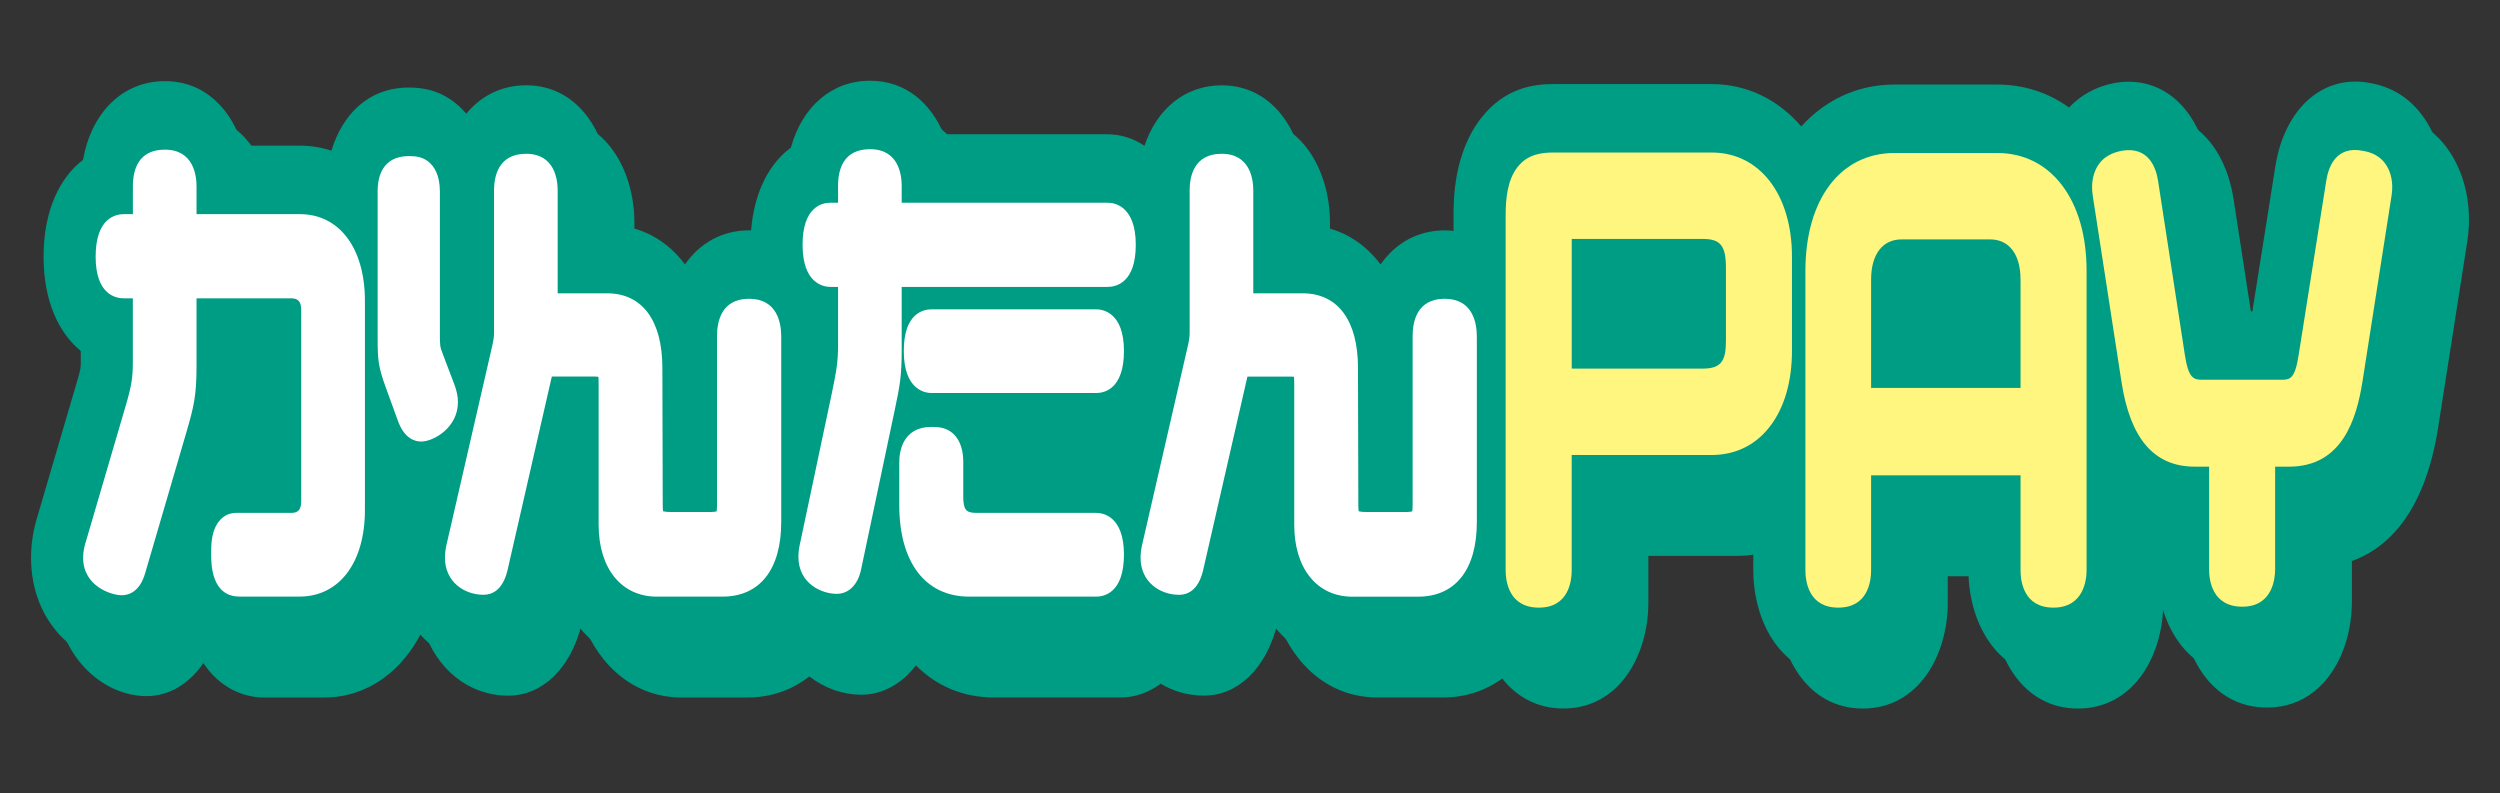
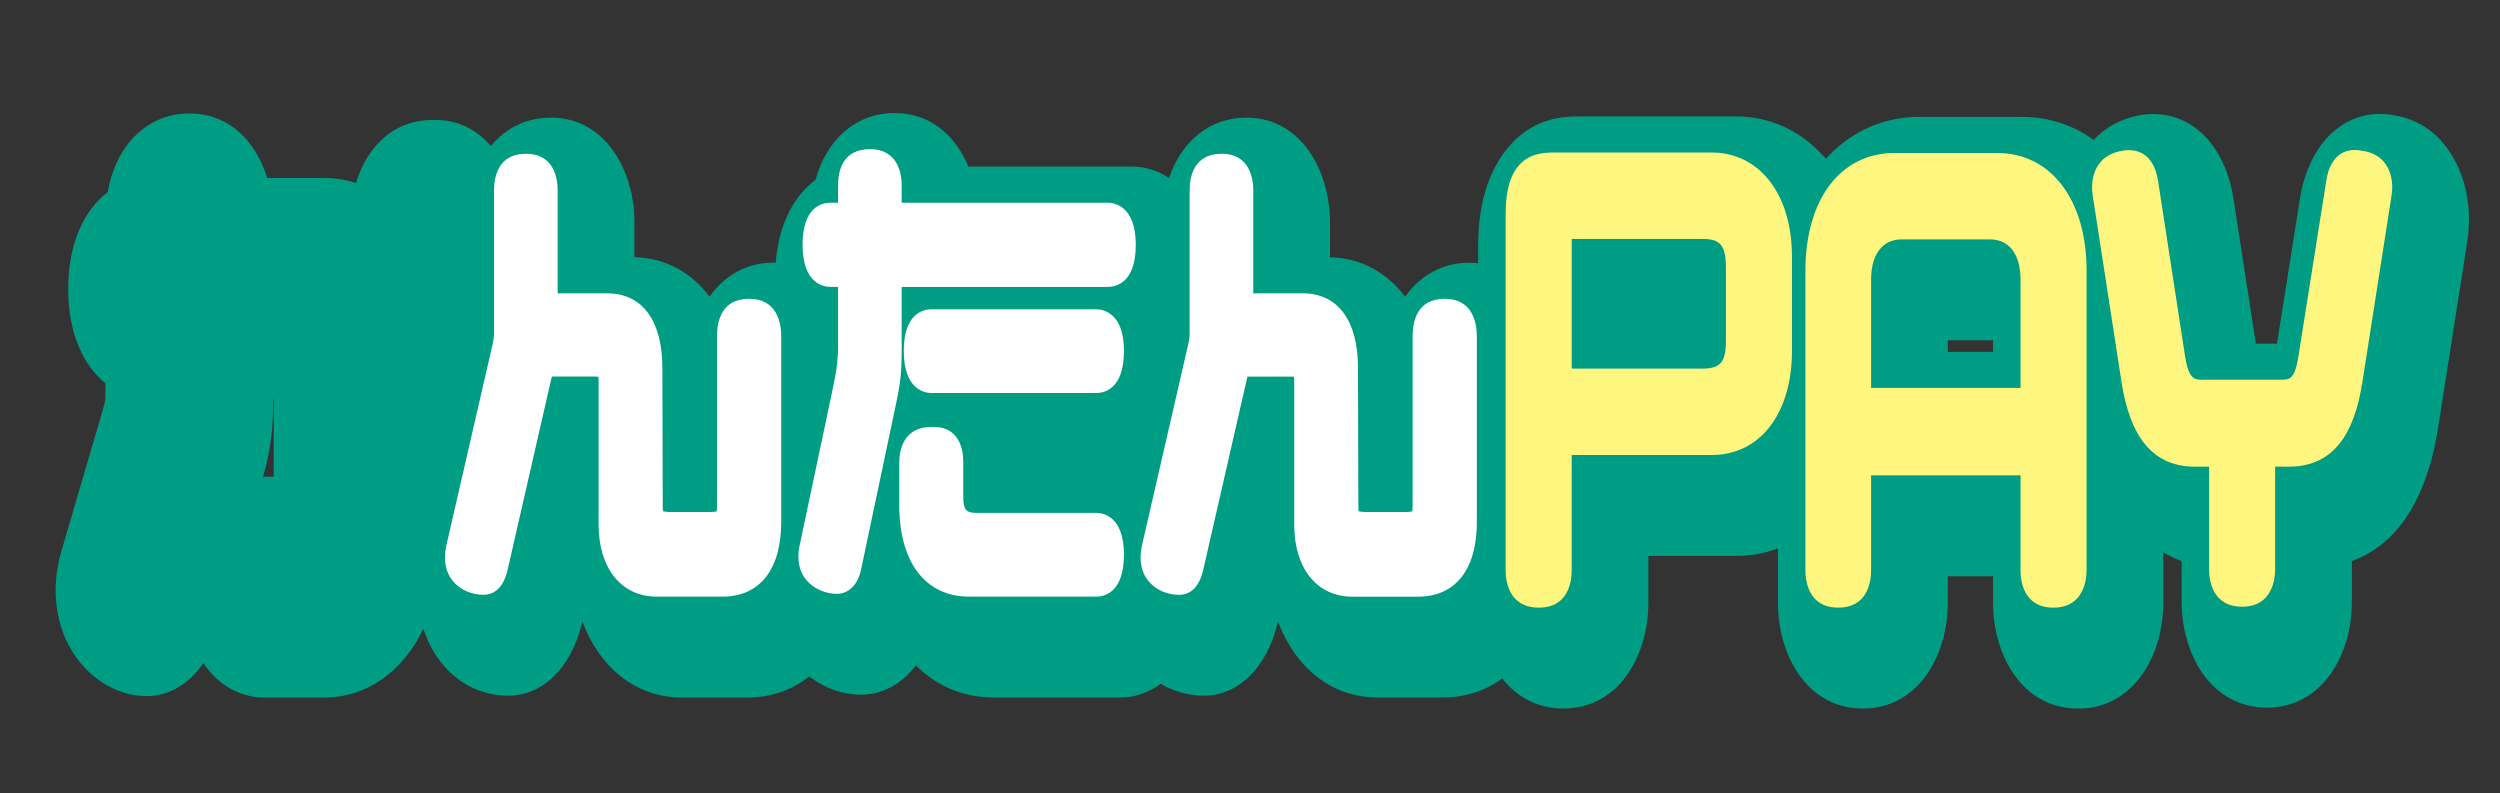
<svg xmlns="http://www.w3.org/2000/svg" width="460" height="146" viewBox="0 0 460 146" fill="none">
  <rect x="0" y="0" width="460" height="146" fill="#333333" stroke="none" />
  <path d="M451.6 29.353C449.101 24.794 445.395 22.053 440.578 21.217C431.971 19.569 424.831 25.913 423.169 36.687L418.963 63.231H415.075L410.998 36.781C409.356 25.989 402.411 19.731 393.713 21.2L393.369 21.268C390.116 21.934 387.403 23.445 385.229 25.733C381.373 22.958 376.894 21.507 371.98 21.507H353.137C346.314 21.507 340.414 24.316 335.961 29.208C331.716 24.299 326.004 21.422 319.461 21.422H290.38C286.784 21.422 281.494 22.062 277.125 27.586C271.978 34.092 271.978 42.775 271.978 45.635V48.435C271.439 48.376 270.888 48.342 270.329 48.342C265.409 48.342 261.294 50.672 258.548 54.608C255.179 50.109 250.415 47.479 244.715 47.334V40.982C244.715 31.377 239.425 21.644 229.312 21.644C222.613 21.644 217.401 25.947 215.109 32.76C213 31.36 210.65 30.651 208.32 30.651H178.188C175.844 25.025 171.275 20.798 164.615 20.798C157.527 20.798 152.106 25.614 150.049 33.11C146.245 35.893 143.304 41.016 142.727 48.333C142.597 48.333 142.474 48.324 142.344 48.324C137.424 48.324 133.308 50.655 130.562 54.591C127.194 50.092 122.429 47.462 116.73 47.317V40.982C116.73 31.377 111.44 21.644 101.326 21.644C96.854 21.644 93.044 23.565 90.324 26.869C89.746 26.203 89.129 25.579 88.461 25.033C85.222 22.369 81.95 22.062 79.763 22.062C72.077 22.062 67.449 27.296 65.502 33.682C63.671 33.076 61.73 32.751 59.692 32.751H49.17C47.132 26.143 42.303 20.884 34.864 20.884C27.113 20.884 21.349 26.638 19.804 35.373C15.637 38.532 12.547 44.525 12.547 53.182C12.547 61.481 15.436 67.313 19.395 70.523V72.461C19.395 73.733 19.395 73.801 18.655 76.311L11.489 100.755C10.652 103.428 10.243 105.989 10.243 108.576C10.243 120.623 18.902 128.085 26.932 128.085C31.099 128.085 34.812 125.857 37.421 121.998C40.277 126.318 44.464 128.341 48.625 128.341H59.634C67.605 128.341 74.18 123.483 77.906 115.688C80.243 123.039 86.183 128 93.518 128C99.794 128 104.955 123.022 106.987 115.014L107.142 114.348C110.336 122.868 117.048 128.341 125.389 128.341H137.482C141.883 128.341 145.758 126.958 148.919 124.456C151.769 126.685 155.164 127.829 158.474 127.829C162.395 127.829 165.946 125.814 168.529 122.424C172.281 126.207 177.175 128.333 182.855 128.333H206.21C208.761 128.333 211.318 127.479 213.571 125.805C215.908 127.206 218.595 127.991 221.51 127.991C227.786 127.991 232.947 123.014 234.979 115.005L235.134 114.339C238.328 122.86 245.04 128.333 253.381 128.333H265.474C269.648 128.333 273.348 127.095 276.411 124.841C279.034 128.17 282.805 130.365 287.674 130.365C297.93 130.365 303.298 120.563 303.298 110.881V102.284H319.461C322.174 102.284 324.744 101.814 327.14 100.901V110.89C327.14 120.572 332.508 130.373 342.764 130.373C353.02 130.373 358.388 120.572 358.388 110.89V106.032H366.722V110.89C366.722 120.572 372.091 130.373 382.347 130.373C392.648 130.373 398.042 120.572 398.042 110.89V101.626C399.113 102.275 400.243 102.83 401.424 103.257V110.711C401.424 120.392 406.812 130.194 417.12 130.194C427.375 130.194 432.744 120.392 432.744 110.711V103.231C439.092 100.943 446.076 94.676 448.608 78.736L453.983 44.388C454.801 38.984 453.957 33.648 451.6 29.353ZM358.394 62.608H366.729V64.743H358.394V62.608ZM50.365 73.451V87.718H48.411C49.676 83.082 50.254 79.692 50.267 73.451H50.365Z" fill="#009D85" />
-   <path d="M447.076 23.402C444.577 18.843 440.871 16.102 436.054 15.266C427.447 13.618 420.307 19.962 418.645 30.736L414.439 57.281H410.551L406.474 30.83C404.832 20.038 397.886 13.78 389.188 15.249L388.844 15.317C385.592 15.983 382.879 17.494 380.704 19.782C376.849 17.008 372.37 15.556 367.456 15.556H348.612C341.79 15.556 335.89 18.365 331.437 23.257C327.192 18.348 321.479 15.471 314.936 15.471H285.856C282.26 15.471 276.97 16.111 272.601 21.635C267.454 28.141 267.454 36.824 267.454 39.684V42.484C266.915 42.425 266.363 42.391 265.805 42.391C260.885 42.391 256.769 44.721 254.024 48.657C250.655 44.158 245.89 41.528 240.191 41.383V35.039C240.191 25.434 234.901 15.701 224.788 15.701C218.089 15.701 212.876 20.004 210.585 26.817C208.475 25.417 206.126 24.709 203.795 24.709H173.664C171.32 19.082 166.75 14.856 160.091 14.856C153.002 14.856 147.582 19.671 145.524 27.168C141.721 29.951 138.78 35.074 138.202 42.391C138.073 42.391 137.949 42.382 137.82 42.382C132.899 42.382 128.784 44.713 126.038 48.649C122.669 44.149 117.905 41.52 112.206 41.374V35.031C112.206 25.426 106.915 15.693 96.802 15.693C92.33 15.693 88.519 17.614 85.8 20.918C85.222 20.252 84.605 19.629 83.937 19.082C80.698 16.418 77.426 16.111 75.239 16.111C67.553 16.111 62.925 21.345 60.978 27.731C59.147 27.125 57.206 26.8 55.168 26.8H44.639C42.601 20.192 37.772 14.933 30.333 14.933C22.583 14.933 16.819 20.687 15.274 29.422C11.106 32.581 8.017 38.574 8.017 47.231C8.017 55.53 10.905 61.362 14.865 64.572V66.51C14.865 67.782 14.865 67.85 14.125 70.361L6.958 94.796C6.121 97.468 5.712 100.03 5.712 102.617C5.712 114.664 14.371 122.126 22.401 122.126C26.568 122.126 30.281 119.897 32.891 116.038C35.747 120.358 39.933 122.382 44.094 122.382H55.103C63.074 122.382 69.65 117.524 73.376 109.729C75.712 117.08 81.652 122.04 88.987 122.04C95.264 122.04 100.424 117.063 102.456 109.054L102.612 108.388C105.805 116.909 112.517 122.382 120.858 122.382H132.951C137.352 122.382 141.227 120.999 144.389 118.497C147.238 120.725 150.633 121.869 153.943 121.869C157.864 121.869 161.415 119.855 163.998 116.465C167.75 120.247 172.644 122.373 178.324 122.373H201.679C204.23 122.373 206.788 121.519 209.04 119.846C211.377 121.246 214.064 122.032 216.979 122.032C223.256 122.032 228.416 117.054 230.448 109.046L230.604 108.38C233.797 116.9 240.509 122.373 248.85 122.373H260.943C265.117 122.373 268.817 121.135 271.881 118.881C274.503 122.211 278.275 124.405 283.143 124.405C293.399 124.405 298.767 114.604 298.767 104.922V96.324H314.93C317.643 96.324 320.214 95.855 322.609 94.941V104.93C322.609 114.612 327.977 124.414 338.233 124.414C348.489 124.414 353.857 114.612 353.857 104.93V100.072H362.192V104.93C362.192 114.612 367.56 124.414 377.816 124.414C388.117 124.414 393.511 114.612 393.511 104.93V95.667C394.582 96.316 395.712 96.871 396.893 97.297V104.751C396.893 114.433 402.281 124.234 412.589 124.234C422.845 124.234 428.213 114.433 428.213 104.751V97.272C434.561 94.984 441.546 88.717 444.077 72.777L449.452 38.429C450.27 33.033 449.426 27.697 447.076 23.402ZM353.864 56.649H362.198V58.783H353.864V56.649ZM45.84 67.5V81.767H43.886C45.152 77.131 45.73 73.742 45.743 67.5H45.84Z" fill="#009D85" />
-   <path d="M55.168 39.402H36.162V34.271C36.162 32.248 35.597 27.535 30.339 27.535C25.471 27.535 24.452 31.197 24.452 34.271V39.402H22.784C21.226 39.402 17.597 40.162 17.597 47.231C17.597 54.147 21.226 54.89 22.784 54.89H24.445V66.501C24.445 69.549 24.199 71.035 23.063 74.886L15.851 99.483C15.585 100.311 15.293 101.396 15.293 102.617C15.293 107.884 20.499 109.524 22.394 109.524C23.582 109.524 25.724 108.986 26.73 105.391L34.286 79.573C35.682 74.766 36.162 72.82 36.162 67.27V54.898H53.63C55.285 54.898 55.421 56.068 55.421 57.17V92.098C55.421 93.199 55.285 94.369 53.63 94.369H43.523C41.342 94.369 40.212 95.778 39.648 96.956C38.947 98.424 38.849 100.141 38.849 101.771C38.849 103.752 38.849 109.771 44.101 109.771H55.109C62.419 109.771 67.144 103.53 67.144 93.865V55.317C67.138 45.652 62.438 39.402 55.168 39.402Z" fill="white" />
-   <path d="M84.261 74.006C84.261 72.999 84.04 71.897 83.599 70.736L81.489 65.178C80.938 63.727 80.938 63.727 80.938 61.123V35.202C80.938 32.128 79.808 30.549 78.861 29.772C77.737 28.849 76.459 28.721 75.245 28.721C70.234 28.721 69.487 32.734 69.487 35.116V62.224C69.487 66.262 69.611 67.483 70.961 71.231L73.187 77.344C74.375 80.743 76.387 81.246 77.491 81.246C79.782 81.246 84.261 78.685 84.261 74.006Z" fill="white" />
  <path d="M137.819 54.975C132.698 54.975 131.932 59.244 131.932 61.797V92.943C131.932 93.524 131.893 93.882 131.86 94.087C131.692 94.138 131.374 94.207 130.841 94.207H123.416C122.63 94.207 122.215 94.13 122.007 94.07C121.974 93.874 121.942 93.541 121.942 93.011L121.877 67.688C121.877 58.971 118.171 53.968 111.699 53.968H102.611V35.031C102.611 33.007 102.047 28.294 96.789 28.294C91.667 28.294 90.901 32.512 90.901 35.031V61.293C90.901 61.72 90.862 62.446 90.538 63.786L82.216 99.978C81.996 100.875 81.872 101.805 81.872 102.616C81.872 107.09 85.449 109.438 88.974 109.438C90.467 109.438 92.44 108.678 93.349 105.067L101.534 69.285H109.512C109.771 69.285 109.959 69.302 110.102 69.327C110.128 69.592 110.148 70.01 110.148 70.634V96.563C110.148 104.589 114.341 109.78 120.839 109.78H132.931C139.806 109.78 143.746 104.777 143.746 96.059V62.053C143.772 59.406 142.999 54.975 137.819 54.975Z" fill="white" />
  <path d="M201.686 56.913H171.417C169.879 56.913 166.296 57.656 166.296 64.572C166.296 71.761 170.217 72.316 171.417 72.316H201.686C203.224 72.316 206.807 71.564 206.807 64.572C206.807 57.468 202.886 56.913 201.686 56.913Z" fill="white" />
  <path d="M201.686 94.369H179.544C177.74 94.369 177.24 93.72 177.24 91.338V84.943C177.24 82.015 176.175 80.478 175.286 79.71C174.111 78.685 172.729 78.548 171.417 78.548C166.043 78.548 165.465 83.142 165.465 85.114V92.943C165.465 103.487 170.275 109.78 178.331 109.78H201.686C203.224 109.78 206.807 109.028 206.807 102.036C206.807 94.924 202.886 94.369 201.686 94.369Z" fill="white" />
  <path d="M203.802 37.302H165.913V34.186C165.913 32.162 165.348 27.449 160.09 27.449C155.222 27.449 154.203 31.112 154.203 34.186V37.302H152.794C151.256 37.302 147.673 38.053 147.673 45.046C147.673 52.235 151.594 52.79 152.794 52.79H154.203V63.394C154.203 66.595 153.917 68.226 153.041 72.427L147.238 99.859C147.024 100.738 146.907 101.652 146.907 102.446C146.907 107.415 151.224 109.268 153.95 109.268C156.176 109.268 157.858 107.577 158.442 104.777L164.517 75.987L164.595 75.62C165.582 70.915 165.913 69.336 165.913 64.162V52.79H203.795C205.353 52.79 208.982 52.038 208.982 45.046C208.982 37.857 205.016 37.302 203.802 37.302Z" fill="white" />
  <path d="M265.812 54.975C260.69 54.975 259.924 59.244 259.924 61.797V92.943C259.924 93.524 259.885 93.882 259.853 94.087C259.684 94.138 259.366 94.207 258.834 94.207H251.408C250.622 94.207 250.207 94.13 249.999 94.07C249.967 93.874 249.934 93.541 249.934 93.011L249.869 67.688C249.869 58.971 246.163 53.968 239.691 53.968H230.604V35.031C230.604 33.007 230.039 28.294 224.781 28.294C219.66 28.294 218.894 32.512 218.894 35.031V61.293C218.894 61.72 218.855 62.446 218.53 63.786L210.209 99.987C209.988 100.883 209.865 101.814 209.865 102.625C209.865 107.099 213.441 109.447 216.966 109.447C218.459 109.447 220.432 108.687 221.341 105.075L229.526 69.293H237.504C237.763 69.293 237.952 69.31 238.094 69.336C238.12 69.601 238.14 70.019 238.14 70.642V96.572C238.14 104.597 242.333 109.788 248.831 109.788H260.924C267.798 109.788 271.738 104.785 271.738 96.068V62.053C271.764 59.406 270.991 54.975 265.812 54.975Z" fill="white" />
  <path d="M314.943 28.064H285.862C283.623 28.064 281.091 28.38 279.248 30.711C277.294 33.178 277.041 36.798 277.041 39.667V104.922C277.041 106.988 277.638 111.803 283.149 111.803C288.602 111.803 289.192 106.996 289.192 104.922V83.722H314.936C319.344 83.722 323.076 81.878 325.724 78.395C328.34 74.954 329.723 70.164 329.723 64.538V47.248C329.729 35.774 323.784 28.064 314.943 28.064ZM289.199 67.825V43.962H313.313C316.578 43.962 317.572 45.208 317.572 49.298V62.583C317.572 66.134 316.935 67.825 313.313 67.825H289.199Z" fill="#FFF67F" />
  <path d="M367.456 28.149H348.612C338.642 28.149 332.196 36.662 332.196 49.827V104.922C332.196 106.988 332.787 111.803 338.24 111.803C343.692 111.803 344.283 106.988 344.283 104.922V87.462H371.779V104.922C371.779 106.988 372.37 111.803 377.822 111.803C383.496 111.803 383.931 106.535 383.931 104.922V49.827C383.931 43.441 382.379 38.019 379.452 34.134C376.505 30.224 372.35 28.149 367.456 28.149ZM344.283 71.385V51.432C344.283 46.805 346.379 44.047 349.898 44.047H366.164C369.683 44.047 371.779 46.805 371.779 51.432V71.385H344.283Z" fill="#FFF67F" />
  <path d="M439.3 30.77C438.086 28.559 436.125 27.979 434.73 27.748C429.784 26.766 428.408 30.796 428.031 33.264L422.942 65.374C422.28 69.66 421.378 69.874 419.839 69.874H405.202C403.67 69.874 402.69 69.66 402.028 65.383L397.088 33.298C396.718 30.864 395.355 26.903 390.421 27.739L390.337 27.757C388.935 28.047 386.942 28.679 385.767 30.89C385.242 31.88 384.696 33.562 385.06 35.978L390.344 70.198C391.947 80.743 396.361 85.865 403.845 85.865H406.474V104.751C406.474 106.817 407.071 111.632 412.582 111.632C418.19 111.632 418.625 106.365 418.625 104.751V85.865H421.189C431.062 85.865 433.62 76.943 434.691 70.232L440.053 35.962C440.429 33.494 439.851 31.778 439.3 30.77Z" fill="#FFF67F" />
</svg>